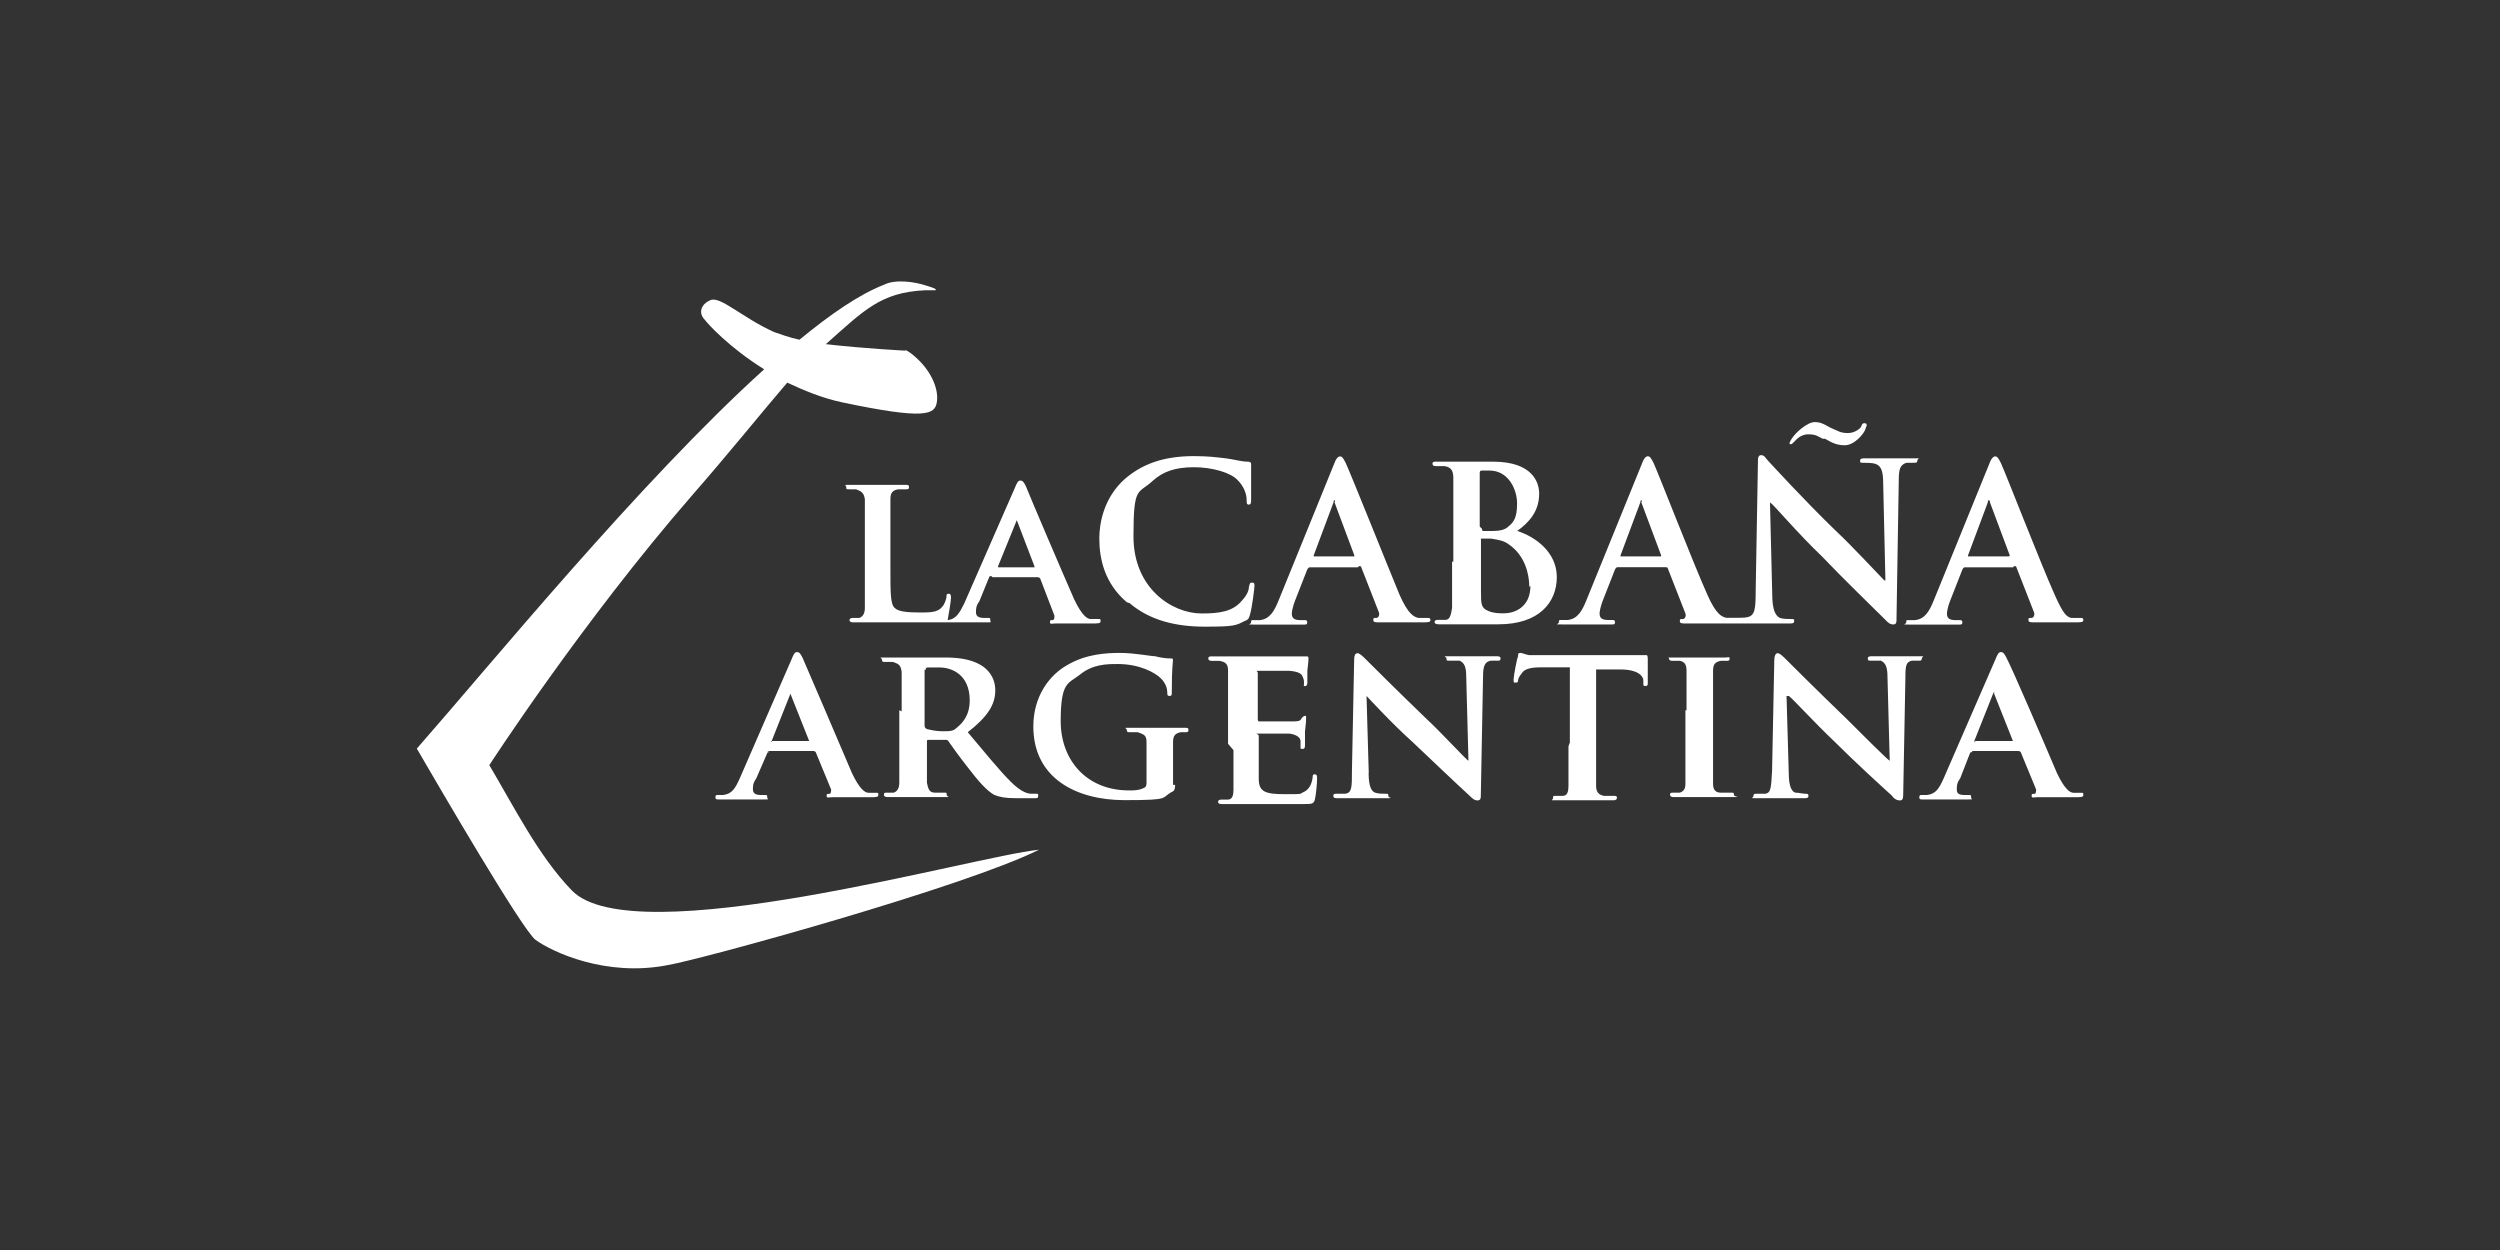
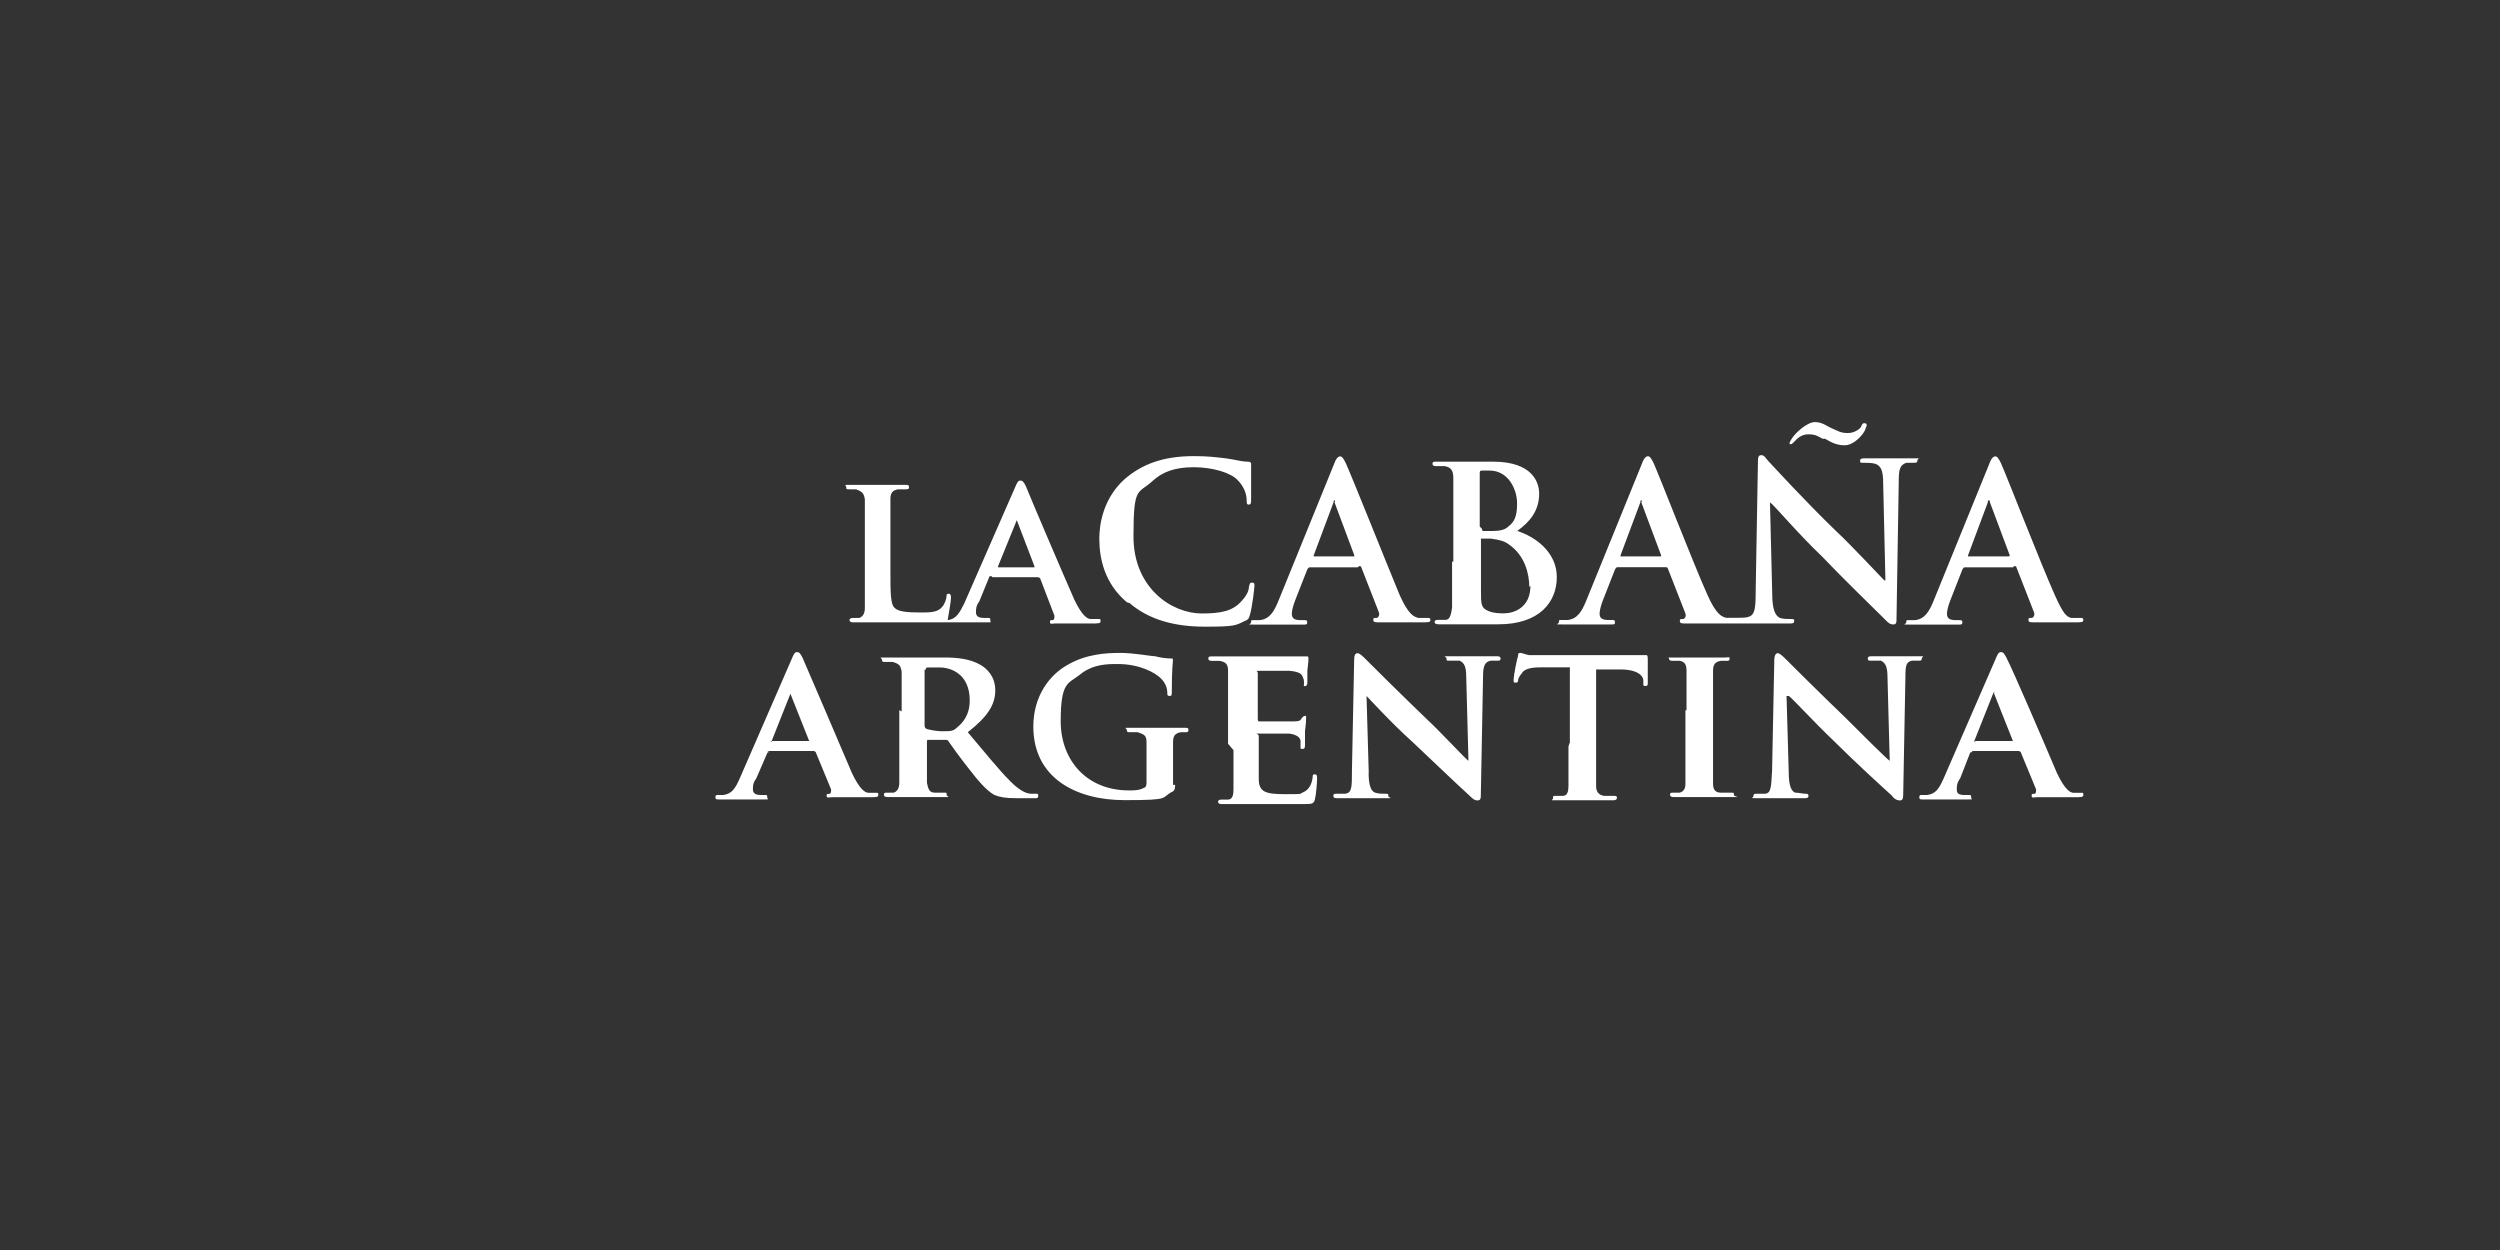
<svg xmlns="http://www.w3.org/2000/svg" id="Logos" viewBox="0 0 180 90">
  <rect x="0" y="0" width="180" height="90" fill="#333333" stroke="none" />
  <defs>
    <style>
      .cls-1 {
        fill: #fff;
        fill-rule: evenodd;
      }
    </style>
  </defs>
  <g id="La_Cabaña_Argentina" data-name="La Cabaña Argentina">
    <g>
-       <path class="cls-1" d="M65.15,25.17s.4.16,1.03.79c.95.95,1.42,2.14,1.27,3.01s-.79,1.27-6.81,0c-1.5-.32-2.77-.87-3.96-1.42-1.9,2.22-4.12,4.99-6.81,8.07-7.92,9.1-14.64,19.47-14.64,19.47,1.74,2.93,3.56,6.57,5.94,9.02,4.43,4.59,28.89-2.45,33.64-2.93q3.17-.32,0,0c-5.38,2.69-24.38,7.92-26.75,8.31-4.43.87-8.31-.95-9.5-1.82-.95-.71-6.89-10.92-8.55-13.77,5.22-5.94,16.07-19.23,25.01-27.31-2.53-1.58-4.04-3.25-4.27-3.56-.47-.47-.32-1.11.4-1.42s2.3,1.27,4.59,2.3c.47.16,1.11.4,1.82.55,2.22-1.82,4.27-3.25,6.09-3.96.79-.4,2.14-.24,3.09.08,0,0,.55.16.63.24v.08h-.79c-3.17.16-4.35,1.42-7.12,3.88,2.77.32,5.78.47,5.78.47" />
      <path class="cls-1" d="M131.4,31.59c.32.16.71.47,1.42.47s1.42-.87,1.5-1.19c0-.08.08-.16.08-.24s0-.16-.16-.16-.16.08-.24.24c0,.08-.4.47-.95.47s-.71-.16-1.11-.32-.71-.47-1.27-.47-1.42.79-1.66,1.19c0,0-.16.24-.16.32s0,.08.08.08.08,0,.24-.16c.16-.16.47-.55,1.03-.55s.71.16,1.03.32h.16ZM97.76,40.85h-3.48s-.08,0-.16.16l-.87,2.22c-.16.4-.24.79-.24.95,0,.32.16.47.63.47h.24c.16,0,.24,0,.24.16s-.08.16-.24.16h-3.48c-.79,0-.32,0-.32-.16s0-.16.16-.16h.47c.71-.08,1.03-.63,1.35-1.42l3.96-9.74c.16-.47.32-.63.47-.63s.24.16.4.47c.4.87,2.93,7.2,3.88,9.5.63,1.42,1.03,1.58,1.35,1.66h.63c.16,0,.24,0,.24.16s-.16.16-.71.16h-2.93c-.32,0-.47,0-.47-.16s0-.16.24-.16c.08,0,.24-.16.16-.4l-1.27-3.25q0-.08-.16-.08h0l-.08.08ZM127.44,36.26l.16,6.49c0,1.19.24,1.58.55,1.74.24.08.55.08.79.08s.24,0,.24.16-.16.16-.32.16h-3.64c-.79,0-.24,0-.24,0h-3.56c-.32,0-.47,0-.47-.16s0-.16.24-.16c.08,0,.24-.16.16-.4l-1.27-3.25q0-.08-.16-.08h-3.48s-.08,0-.16.16l-.87,2.22c-.16.4-.24.79-.24.95,0,.32.16.47.63.47h.24c.16,0,.24,0,.24.16s-.08.16-.24.16h-3.48c-.79,0-.32,0-.32-.16s0-.16.16-.16h.47c.71-.08,1.03-.63,1.35-1.42l3.96-9.74c.16-.47.32-.63.47-.63s.24.16.4.47c.4.87,2.85,7.2,3.88,9.5.63,1.42,1.03,1.58,1.35,1.66h.63c.16,0,.08,0,.16,0h.16c.24,0,.47,0,.71-.08.4-.16.47-.55.47-1.9l.16-9.18c0-.32,0-.55.24-.55s.32.24.55.47c.16.16,2.53,2.77,4.83,4.99,1.11,1.03,3.17,3.25,3.48,3.56h.08l-.16-6.97c0-.95-.16-1.27-.55-1.42-.24-.08-.63-.08-.87-.08s-.24,0-.24-.16.16-.16.4-.16h3.4c.71,0,.32,0,.32.16s-.08.16-.32.16h-.47c-.47.16-.55.47-.55,1.35l-.16,9.82c0,.32,0,.47-.24.47s-.4-.16-.55-.32c-.95-.95-3.01-2.93-4.59-4.59-1.74-1.66-3.4-3.64-3.72-3.88h0v.08ZM144.93,40.85h-3.48q-.08,0-.16.16l-.87,2.22c-.16.4-.24.79-.24.95,0,.32.16.47.63.47h.24c.16,0,.24,0,.24.16s-.08.16-.24.16h-3.48c-.79,0-.32,0-.32-.16s0-.16.16-.16h.47c.71-.08,1.03-.63,1.35-1.42l3.96-9.74c.16-.47.32-.63.47-.63s.24.16.4.47c.4.87,2.85,7.2,3.88,9.5.63,1.42.87,1.58,1.19,1.66h.63c.16,0,.24,0,.24.16s-.16.16-.71.16h-2.77c-.32,0-.47,0-.47-.16s0-.16.24-.16c.08,0,.24-.16.16-.4l-1.27-3.25c0-.08-.08-.08-.16-.08h0l-.08.08ZM81.37,43.46c1.42,1.19,3.25,1.66,5.38,1.66s2.22-.08,2.85-.4c.24-.08.32-.16.4-.47.16-.55.32-1.9.32-2.06s0-.24-.16-.24-.16,0-.24.32c0,.32-.24.71-.55,1.03-.63.71-1.5.87-2.85.87-2.14,0-4.91-1.82-4.91-5.54s.32-3.01,1.42-4.04c.71-.63,1.58-.95,2.93-.95s2.69.4,3.17.95c.4.4.63.95.63,1.42,0,.24,0,.32.16.32s.16-.16.16-.4v-2.53q0-.16-.24-.16c-.47,0-.95-.16-1.58-.24-.71-.08-1.27-.16-2.3-.16-2.3,0-3.8.63-4.99,1.66-1.5,1.35-1.82,3.17-1.82,4.27,0,1.5.4,3.25,1.98,4.59h0l.24.08ZM104.64,40.45v-6.02c0-.55-.16-.79-.63-.87h-.63q-.24,0-.24-.16c0-.16.08-.16.32-.16h4.04c2.85,0,3.32,1.5,3.32,2.3,0,1.27-.71,2.06-1.58,2.69,1.27.4,2.85,1.5,2.85,3.32s-1.27,3.4-4.2,3.4-.63,0-1.11,0h-3.17q-.32,0-.32-.16t.24-.16h.55c.32,0,.4-.4.47-.87v-3.32h.08ZM106.54,37.92v-3.8c0-.16,0-.24.16-.24h.55c1.35,0,1.98,1.35,1.98,2.37s-.24,1.35-.63,1.66c-.24.24-.63.32-1.11.32h-.71s-.08,0-.08-.16l-.16-.16ZM71.48,41.56h3.25s.08,0,.16.08l1.03,2.69c0,.16,0,.32-.16.32s-.16,0-.16.16.16.08.4.08h2.61c.47,0,.63,0,.63-.16s0-.16-.16-.16h-.55c-.24,0-.63-.24-1.19-1.42-.87-1.98-3.17-7.36-3.48-8.15-.16-.32-.24-.4-.4-.4s-.24.16-.4.55l-3.64,8.31c-.32.63-.55,1.11-1.19,1.19h0c.08-.4.24-1.42.24-1.58s0-.32-.16-.32-.16.08-.16.16c0,.24-.16.63-.32.79-.32.4-.87.4-1.58.4-1.03,0-1.58-.08-1.82-.32-.32-.24-.32-1.11-.32-2.77v-5.07c0-.47.16-.63.55-.71h.55c.16,0,.24,0,.24-.16s-.08-.16-.32-.16h-3.88c-.63,0-.32,0-.32.16s0,.16.24.16h.47c.4.16.55.24.63.71v7.84c0,.4-.16.63-.4.71h-.47c-.16,0-.24.08-.24.16s.08.16.24.16h6.02c.95,0,.47,0,.55,0h3.09c.4,0,.24,0,.24-.16s0-.16-.24-.16h-.24c-.4,0-.55-.16-.55-.4s0-.47.24-.79l.71-1.74q0-.08.16-.08h0l.08.08ZM97.44,40.06h-2.85v-.08l1.42-3.8s0-.16.08-.16,0,.08,0,.16l1.42,3.8v.08h-.08ZM119.53,40.06h-2.85v-.08l1.42-3.8s0-.16.08-.16,0,.08,0,.16l1.42,3.8v.08h-.08ZM141.77,40.06h2.85q.08,0,.08-.08l-1.42-3.8s0-.16-.08-.16-.08.08-.08.16l-1.42,3.8v.08h.08ZM71.79,40.85h2.69v-.08l-1.27-3.32v-.16.16l-1.35,3.32v.08h-.08ZM110.11,42.27c0-.95-.32-2.3-1.5-3.09-.32-.24-.71-.32-1.27-.4h-.63c-.16,0-.08,0-.08.08v3.64c0,1.03,0,1.27.55,1.5.4.16.79.16,1.11.16.71,0,1.9-.4,1.9-1.98h0l-.08.08ZM55.25,54.07h3.32s.08,0,.16.08l1.11,2.69c0,.16,0,.32-.16.32s-.16,0-.16.16.16.08.4.08h2.69c.47,0,.63,0,.63-.16s0-.16-.16-.16h-.55c-.24,0-.63-.24-1.19-1.42-.87-2.06-3.25-7.6-3.56-8.31-.16-.32-.24-.4-.4-.4s-.24.16-.4.55l-3.72,8.55c-.32.71-.55,1.11-1.19,1.19h-.4c-.08,0-.16,0-.16.16s.08.16.24.16h3.25c.47,0,.24,0,.24-.16s0-.16-.24-.16h-.24c-.4,0-.55-.16-.55-.4s0-.47.24-.79l.79-1.82s0-.08.16-.08h0l-.16-.08ZM142.01,54.07h3.32s.08,0,.16.08l1.11,2.69c0,.16,0,.32-.16.32s-.16,0-.16.16.16.08.4.08h2.69c.47,0,.63,0,.63-.16s0-.16-.16-.16h-.55c-.24,0-.63-.24-1.19-1.42-.87-2.06-3.25-7.6-3.64-8.31-.16-.32-.24-.4-.4-.4s-.24.16-.4.55l-3.72,8.55c-.32.71-.55,1.11-1.19,1.19h-.4c-.08,0-.16,0-.16.16s.08.16.24.16h3.25c.47,0,.24,0,.24-.16s0-.16-.24-.16h-.24c-.47,0-.55-.16-.55-.4s0-.47.24-.79l.71-1.82s0-.08.16-.08h0v-.08ZM98.55,55.65l-.16-5.54h0c.24.24,1.74,1.9,3.32,3.32,1.5,1.42,3.25,3.09,4.12,3.88.16.16.32.32.55.32s.24-.16.24-.4l.16-8.55c0-.79.16-1.03.55-1.11h.47c.16,0,.24,0,.24-.16s-.16-.16-.32-.16h-3.25c-.79,0-.32,0-.32.16s0,.16.24.16h.71c.32.16.47.4.47,1.19l.16,6.02h0c-.24-.16-2.06-2.14-3.01-3.01-2.06-1.98-4.2-4.12-4.35-4.27-.24-.24-.47-.47-.63-.47s-.24.16-.24.47l-.16,7.99c0,1.19,0,1.58-.47,1.66h-.63c-.16,0-.24,0-.24.16s.16.16.32.16h3.32c.87,0,.32,0,.32-.16s0-.16-.24-.16-.47,0-.71-.08-.47-.4-.47-1.42h0ZM128.63,50.11l.16,5.54c0,1.03.24,1.35.47,1.42.24,0,.55.08.71.08s.24,0,.24.16-.16.16-.32.16h-3.32c-.71,0-.32,0-.32-.16s.08-.16.24-.16h.63c.4-.08.4-.47.47-1.66l.16-7.99c0-.24.08-.47.24-.47s.4.24.63.47c.16.16,2.3,2.3,4.35,4.27.95.95,2.85,2.85,3.09,3.01h0l-.16-6.02c0-.79-.16-1.03-.47-1.19h-.71c-.16,0-.24,0-.24-.16s.16-.16.32-.16h3.25c.71,0,.32,0,.32.16s-.08.16-.24.16h-.47c-.4.08-.47.32-.47,1.11l-.16,8.55c0,.32-.08.4-.24.4-.24,0-.47-.16-.55-.32-.87-.79-2.69-2.45-4.12-3.88-1.5-1.42-3.01-3.09-3.32-3.32h-.16ZM84.46,56.52v-3.09c0-.47.16-.63.55-.71h.4q.16,0,.16-.16c0-.16-.08-.16-.32-.16h-3.8c-.71,0-.32,0-.32.16s.08.16.24.16h.55c.47.16.63.24.63.71v2.85c0,.24,0,.4-.24.47-.32.16-.63.16-1.03.16-3.01,0-4.91-2.14-4.91-4.99s.55-2.69,1.35-3.32c.95-.79,1.98-.79,2.77-.79,1.58,0,2.69.63,3.09,1.03s.47.79.47,1.11c0,.08,0,.16.16.16s.16-.08.16-.32c0-1.74.08-2.06.08-2.22s0-.16-.16-.16c-.32,0-.87-.08-1.11-.16-.32,0-1.5-.24-2.53-.24s-2.45.08-3.8.87c-1.27.71-2.45,2.22-2.45,4.43,0,3.72,3.09,5.3,6.57,5.3s2.53-.16,3.48-.63q.16-.08.16-.47h-.16ZM113.03,53.51v-5.46h-2.14c-.79,0-1.19.16-1.35.47-.16.16-.24.4-.24.47s0,.16-.16.16-.16,0-.16-.24.24-1.5.32-1.66c0-.16,0-.24.16-.24s.24.08.63.16h8.47q.08,0,.08.32v1.66c0,.16,0,.24-.16.24s-.16,0-.16-.24v-.16c0-.32-.4-.79-1.66-.79h-1.74v8.39c0,.4.16.63.55.71h.71c.16,0,.24,0,.24.16,0,.08-.08.16-.24.16h-4.12c-.55,0-.24,0-.24-.16s0-.16.24-.16h.47c.32,0,.4-.32.4-.71v-2.85h0l.08-.24ZM88.42,53.51v-5.22c0-.47-.16-.63-.63-.71h-.55q-.24,0-.24-.16c0-.16.08-.16.32-.16h6.81q.08,0,.08.16c0,.08,0,.24-.08.87v.87s0,.24-.16.24-.08,0-.08-.16,0-.32-.08-.47c-.08-.24-.24-.4-.95-.47h-2.22c-.32,0-.08,0-.08.16v3.32s0,.16.08.16h2.45c.32,0,.55,0,.63-.24.08-.08.16-.16.24-.16s.08,0,.08.16,0,.32-.08.95v.95c0,.16,0,.32-.16.32s-.16,0-.16-.08v-.47c0-.24-.24-.47-.79-.55h-2.22c-.4,0,0,0,0,.16v3.09c0,.95.47,1.11,1.9,1.11s.95,0,1.35-.16c.32-.16.55-.47.63-1.03,0-.16,0-.24.16-.24s.16.16.16.32c0,.32-.08,1.19-.16,1.5s-.24.32-.71.32h-6.02q-.24,0-.24-.16,0-.16.24-.16h.47c.32,0,.4-.32.4-.71v-2.85h0l-.4-.47ZM64.75,51.14v5.22c0,.4-.16.63-.4.71h-.47c-.16,0-.24,0-.24.16,0,.08.08.16.24.16h3.96c.79,0,.32,0,.32-.16s0-.16-.16-.16h-.71c-.4,0-.47-.32-.55-.71v-3.01s0-.08.08-.08h1.27c.08,0,.16,0,.24.16.16.24.79,1.11,1.35,1.82.79,1.03,1.35,1.66,1.9,1.98.4.16.79.24,1.58.24h1.35c.16,0,.24,0,.24-.16s0-.16-.16-.16h-.32c-.24,0-.71-.08-1.5-.87-.87-.87-1.82-2.06-3.09-3.56,1.42-1.11,1.98-1.98,1.98-3.01s-.63-1.58-1.03-1.82c-.79-.47-1.74-.55-2.69-.55h-4.12c-.71,0-.32,0-.32.16s.08.16.24.16h.55c.47.16.55.24.63.71v2.85h0l-.16-.08ZM121.35,51.14v5.3c0,.4-.16.55-.4.63h-.47c-.16,0-.24,0-.24.16,0,.08.08.16.24.16h4.12c.95,0,.24,0,.24-.16s0-.16-.24-.16h-.71c-.4,0-.55-.24-.55-.63v-8.15c0-.47.16-.63.55-.71h.4c.16,0,.24,0,.24-.16s-.08-.08-.32-.08h-3.72c-.55,0-.32,0-.32.08q0,.16.24.16h.55c.32.08.47.24.47.71v2.85h-.08ZM66.57,48.21v4.04q0,.16.16.24c.32.08.71.16,1.11.16.55,0,.79,0,1.03-.24.4-.32.95-.87.95-1.98,0-1.9-1.35-2.37-2.14-2.37h-.87c-.08,0-.16,0-.16.16h-.08ZM55.49,53.35h2.77l-1.35-3.4v-.16.16l-1.35,3.4v.08l-.08-.08ZM142.24,53.35h2.69s.08,0,0,0l-1.35-3.4v-.16l-.08.16-1.35,3.4v.08h0l.08-.08Z" />
    </g>
  </g>
</svg>